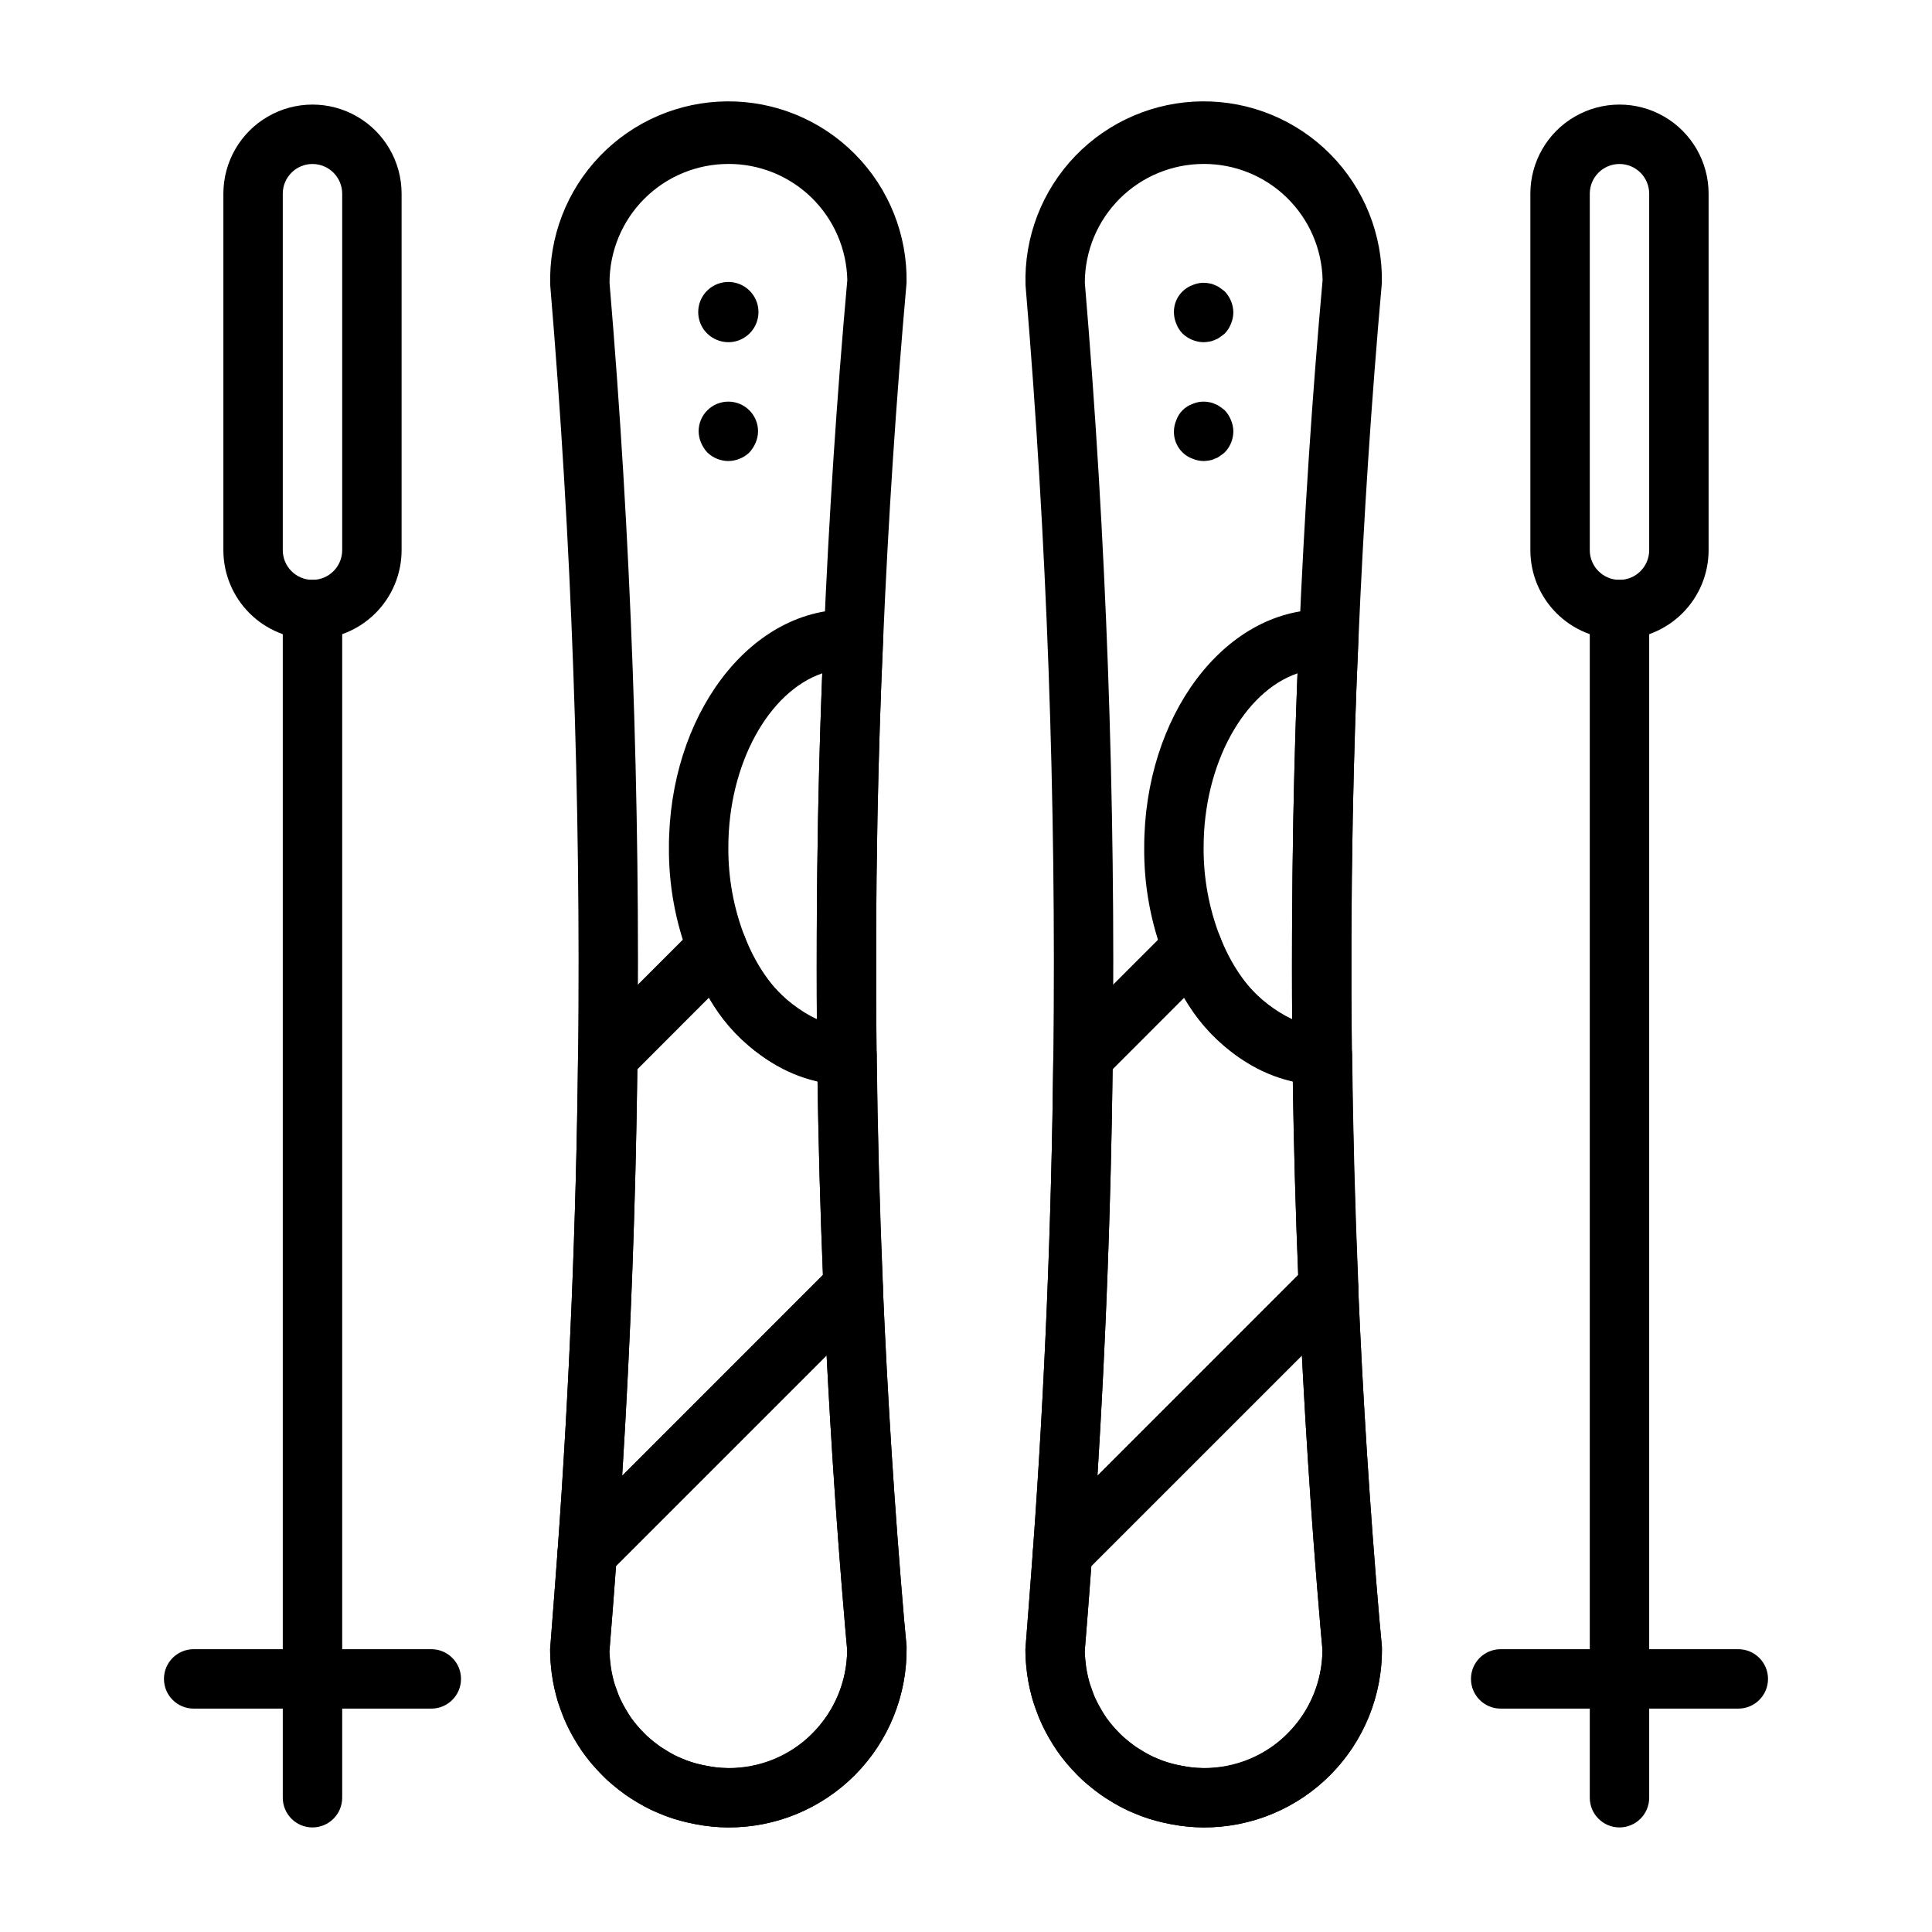
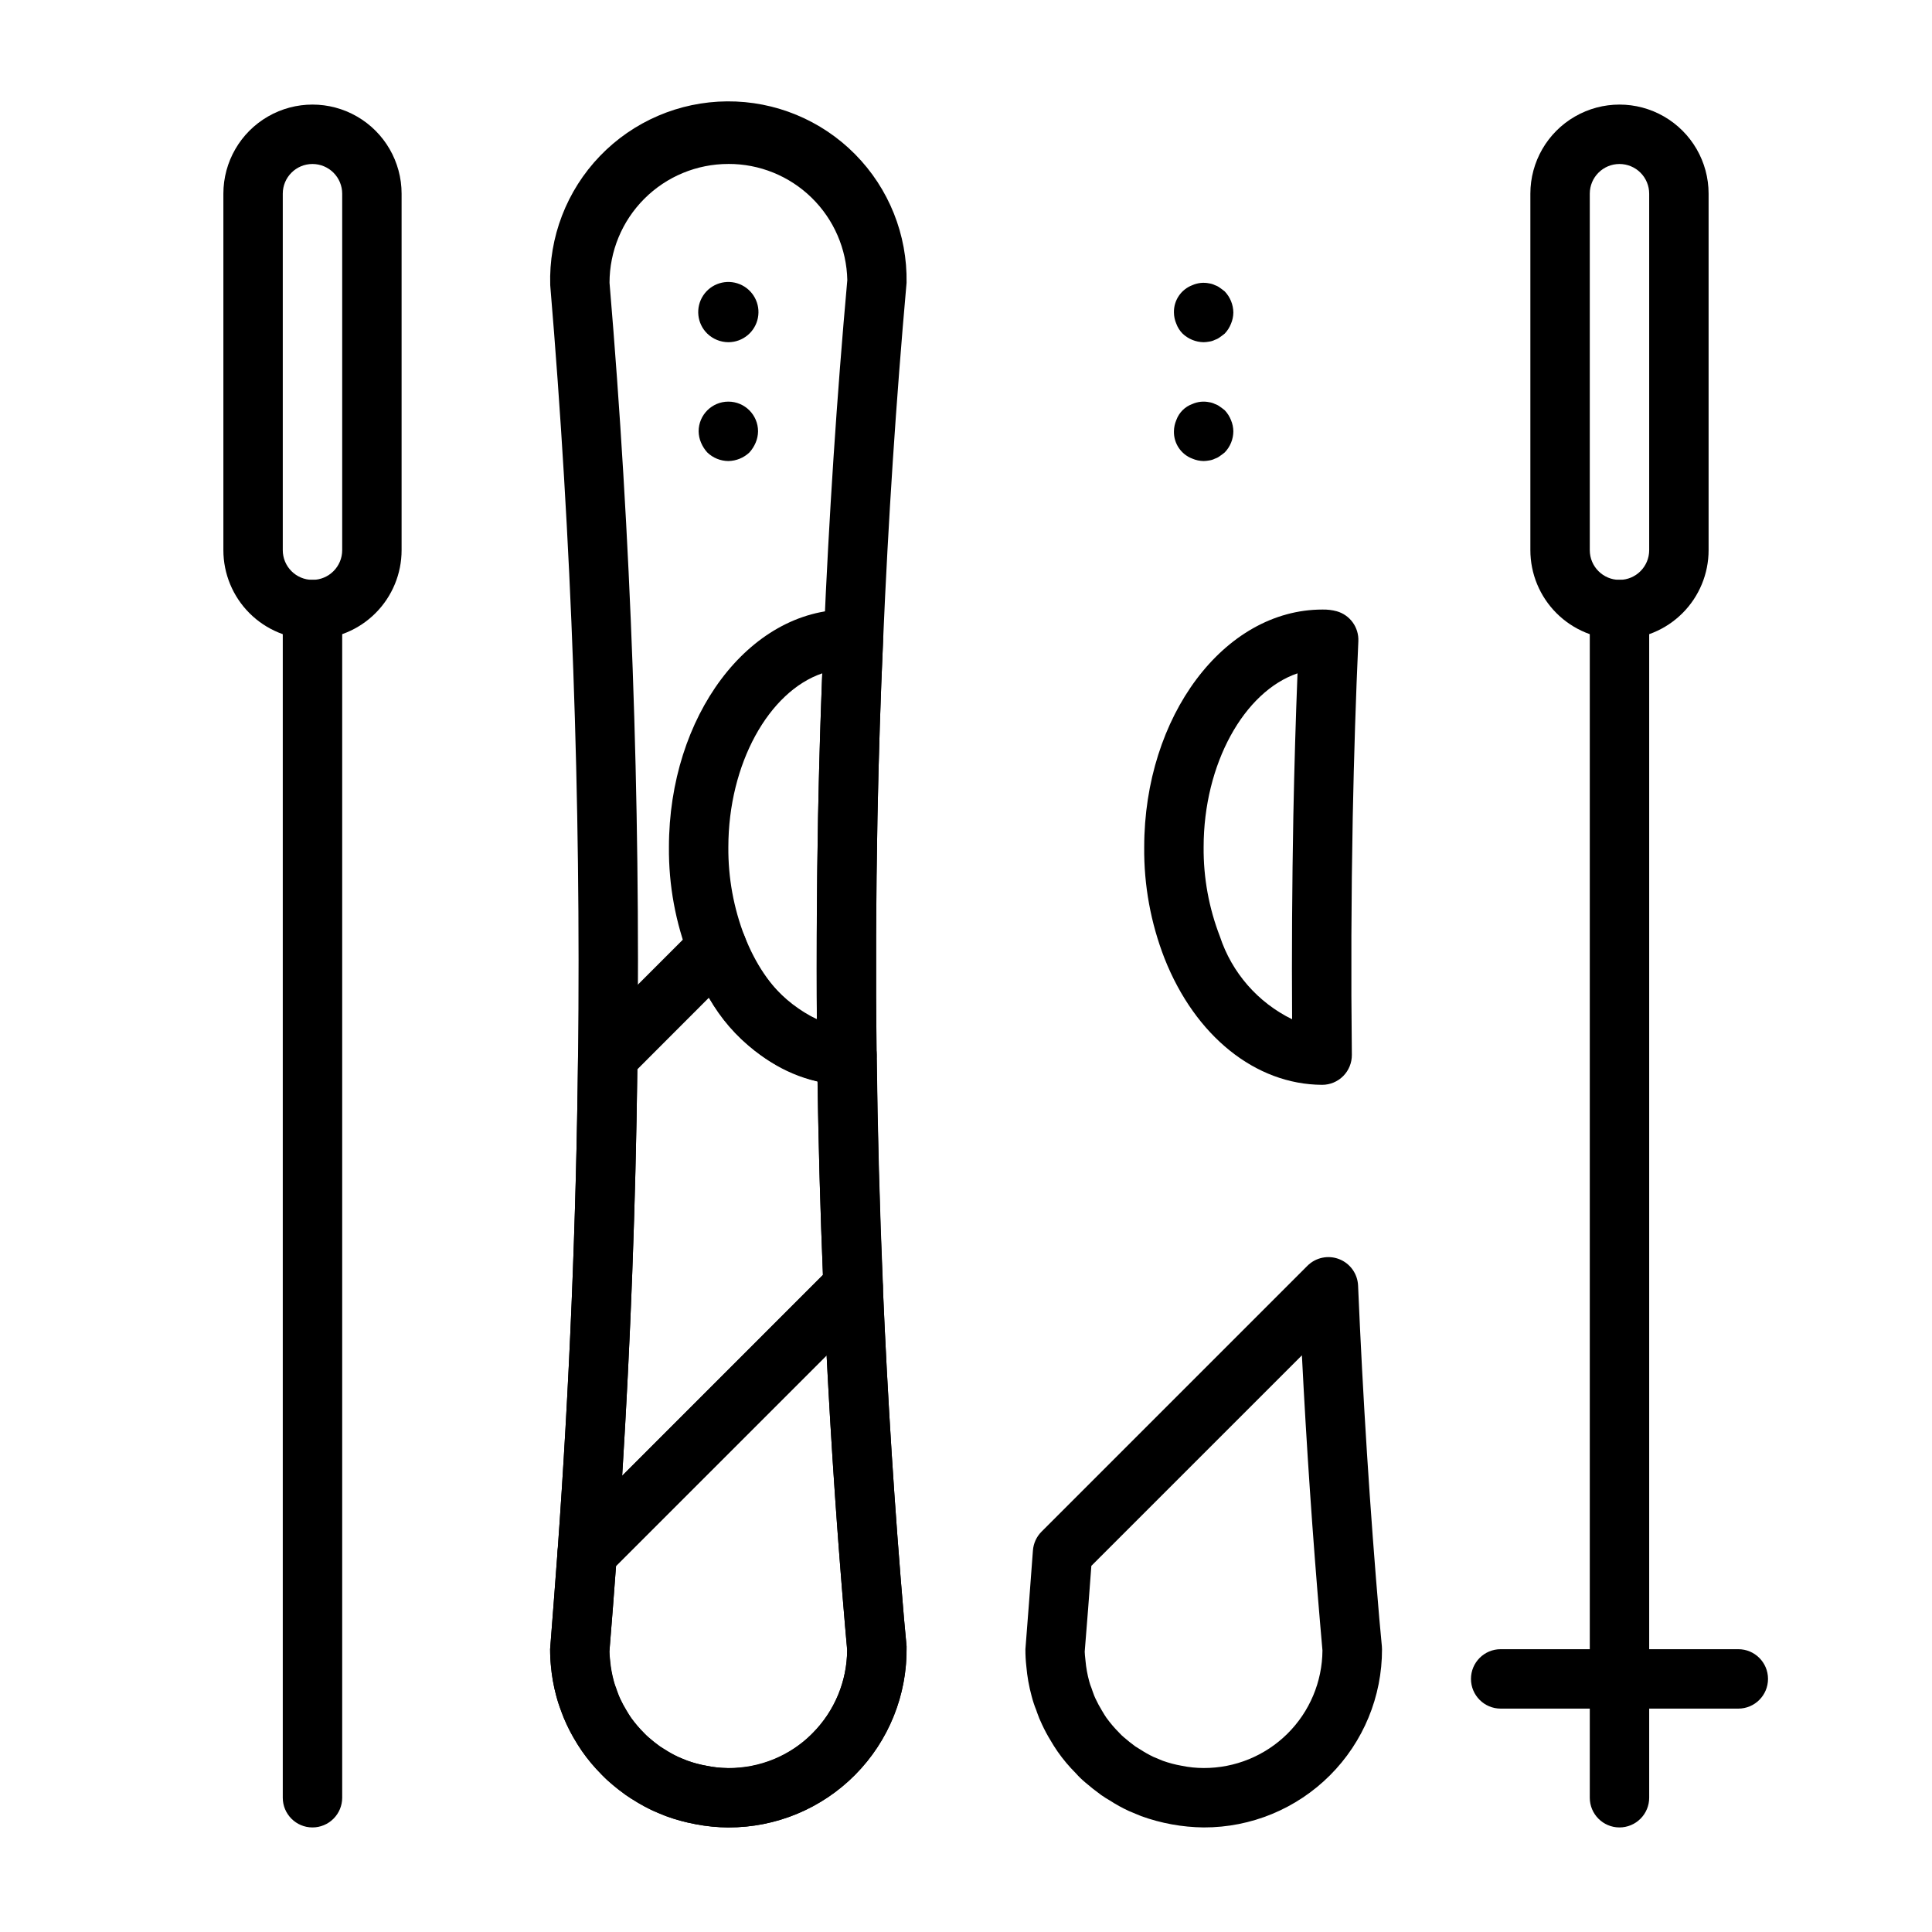
<svg xmlns="http://www.w3.org/2000/svg" fill="#000000" width="800px" height="800px" version="1.1" viewBox="144 144 512 512">
  <g>
    <path d="m337.02 628.29c-2.922 0-5.836-0.289-8.699-0.859-10.84-1.988-20.637-7.723-27.68-16.199-7.043-8.477-10.883-19.156-10.855-30.176 0.684-8.582 1.273-16.578 1.867-24.52l0.125-1.645c3.109-43.297 4.938-87.34 5.406-130.89 0.789-68.109-1.691-136.88-7.367-204.4v-0.004c-0.402-12.723 4.344-25.07 13.168-34.246s20.98-14.398 33.711-14.488c12.73-0.09 24.957 4.965 33.91 14.016 8.953 9.051 13.871 21.332 13.645 34.059-2.785 31.316-4.863 62.969-6.227 94.961-0.668 14.801-1.156 30.086-1.488 46.734-0.395 20.898-0.473 42.059-0.234 62.891 0.234 20.207 0.789 40.785 1.645 61.148 1.258 29.629 3.148 59.395 5.644 88.465l0.66 7.129c0.258 12.676-4.609 24.918-13.5 33.957-8.891 9.039-21.055 14.109-33.73 14.062zm0-440.84c-8.352 0-16.363 3.316-22.266 9.223-5.906 5.906-9.223 13.914-9.223 22.266 5.691 67.359 8.188 136.63 7.398 205.23-0.473 43.871-2.312 88.23-5.457 131.86l-0.125 1.66c-0.59 7.981-1.18 16.027-1.852 24.008l0.004 0.004c0.109 7.25 2.742 14.234 7.441 19.754 4.699 5.519 11.176 9.234 18.316 10.5 10.23 2.125 20.836-1.141 28.094-8.66 5.871-5.914 9.164-13.91 9.156-22.246l-0.59-6.481v-0.094c-2.512-29.301-4.426-59.285-5.691-89.137-0.867-20.531-1.426-41.266-1.66-61.645-0.234-20.98-0.156-42.297 0.234-63.371 0.332-16.793 0.828-32.203 1.504-47.121 1.363-32.156 3.465-64.117 6.242-94.977v0.004c-0.172-8.242-3.57-16.086-9.469-21.84-5.894-5.758-13.816-8.969-22.059-8.941z" />
    <path d="m226.81 313.41c-6.262 0-12.27-2.488-16.699-6.918-4.426-4.43-6.914-10.434-6.914-16.699v-94.465c0-8.434 4.5-16.23 11.809-20.449 7.305-4.219 16.309-4.219 23.613 0 7.309 4.219 11.809 12.016 11.809 20.449v94.465c0 6.266-2.488 12.27-6.918 16.699-4.426 4.43-10.434 6.918-16.699 6.918zm0-125.95c-4.348 0-7.871 3.523-7.871 7.871v94.465c0 4.348 3.523 7.875 7.871 7.875s7.875-3.527 7.875-7.875v-94.465c0-2.086-0.832-4.09-2.309-5.566-1.477-1.473-3.477-2.305-5.566-2.305z" />
    <path d="m226.81 628.29c-4.348 0-7.871-3.527-7.871-7.875v-314.88c0-4.348 3.523-7.871 7.871-7.871s7.875 3.523 7.875 7.871v314.88c0 2.09-0.832 4.09-2.309 5.566-1.477 1.477-3.477 2.309-5.566 2.309z" />
    <path d="m573.18 313.41c-6.266 0-12.27-2.488-16.699-6.918-4.43-4.43-6.918-10.434-6.918-16.699v-94.465c0-8.434 4.5-16.23 11.809-20.449s16.309-4.219 23.617 0c7.305 4.219 11.809 12.016 11.809 20.449v94.465c0 6.266-2.488 12.27-6.918 16.699-4.43 4.43-10.438 6.918-16.699 6.918zm0-125.95c-4.348 0-7.871 3.523-7.871 7.871v94.465c0 4.348 3.523 7.875 7.871 7.875s7.871-3.527 7.871-7.875v-94.465c0-2.086-0.828-4.09-2.305-5.566-1.477-1.473-3.481-2.305-5.566-2.305z" />
    <path d="m573.18 628.29c-4.348 0-7.871-3.527-7.871-7.875v-314.88c0-4.348 3.523-7.871 7.871-7.871s7.871 3.523 7.871 7.871v314.88c0 2.09-0.828 4.09-2.305 5.566-1.477 1.477-3.481 2.309-5.566 2.309z" />
-     <path d="m258.3 596.8h-62.977c-4.348 0-7.871-3.527-7.871-7.875 0-4.348 3.523-7.871 7.871-7.871h62.977c4.348 0 7.875 3.523 7.875 7.871 0 4.348-3.527 7.875-7.875 7.875z" />
    <path d="m604.67 596.8h-62.977c-4.348 0-7.871-3.527-7.871-7.875 0-4.348 3.523-7.871 7.871-7.871h62.977c4.348 0 7.871 3.523 7.871 7.871 0 4.348-3.523 7.875-7.871 7.875z" />
    <path d="m337.02 234.69c-2.09-0.016-4.09-0.832-5.59-2.285-2.727-2.672-3.176-6.894-1.082-10.086 2.098-3.188 6.156-4.445 9.688-3.004 3.535 1.445 5.551 5.184 4.816 8.93-0.734 3.742-4.019 6.445-7.832 6.445z" />
    <path d="m337.02 266.18c-2.09-0.016-4.09-0.832-5.59-2.285-0.695-0.766-1.254-1.645-1.652-2.598-0.406-0.945-0.617-1.961-0.633-2.992 0-4.348 3.527-7.871 7.875-7.871 4.348 0 7.871 3.523 7.871 7.871-0.012 1.031-0.227 2.047-0.629 2.992-0.398 0.953-0.961 1.832-1.652 2.598-1.512 1.438-3.508 2.254-5.59 2.285z" />
    <path d="m337.02 628.29c-5.656-0.066-11.262-1.082-16.578-3.008l-3.148-1.309c-1.793-0.82-3.523-1.773-5.172-2.848-0.434-0.219-1.332-0.789-2.219-1.402-1.629-1.188-2.977-2.258-4.227-3.336l-0.004-0.004c-0.906-0.75-1.75-1.57-2.527-2.453-1.77-1.766-3.383-3.684-4.816-5.731-0.715-1.055-1.309-1.961-1.812-2.859-0.875-1.418-1.66-2.887-2.359-4.398-0.492-1.027-0.926-2.078-1.301-3.152-0.062-0.164-0.125-0.363-0.188-0.566-0.5-1.219-0.914-2.469-1.238-3.746-0.703-2.574-1.172-5.211-1.398-7.871-0.172-1.512-0.254-3.031-0.246-4.551 0.684-8.582 1.273-16.578 1.867-24.52l0.125-1.645v-0.004c0.141-1.879 0.949-3.648 2.285-4.981l70.453-70.453v-0.004c2.207-2.207 5.512-2.898 8.422-1.766 2.906 1.133 4.871 3.875 5.008 6.996 1.258 29.629 3.148 59.395 5.644 88.465l0.66 7.125v0.789-0.004c0.031 12.535-4.934 24.57-13.797 33.434-8.867 8.863-20.898 13.832-33.434 13.801zm-29.418-36.039 0.148 0.402c0.168 0.484 0.359 0.965 0.574 1.43 0.52 1.117 1.102 2.203 1.75 3.254 0.512 0.891 0.859 1.402 1.195 1.914v-0.004c1.035 1.434 2.188 2.777 3.441 4.023 0.355 0.398 0.738 0.77 1.148 1.109 1.023 0.891 2.047 1.699 3.07 2.449 0.234 0.148 0.789 0.504 1.273 0.789 1.113 0.723 2.269 1.379 3.465 1.957l2.535 1.055c1.625 0.578 3.297 1.02 4.996 1.316 1.918 0.395 3.863 0.594 5.82 0.598 8.305 0.031 16.281-3.231 22.184-9.074 5.902-5.84 9.25-13.785 9.305-22.09l-0.59-6.801c-2.016-23.539-3.644-47.469-4.856-71.398l-55.801 55.785c-0.566 7.574-1.133 15.184-1.762 22.742 0 0.371 0.094 1.395 0.211 2.418 0.164 1.84 0.496 3.664 0.984 5.449 0.156 0.602 0.355 1.195 0.598 1.77 0.121 0.297 0.223 0.598 0.309 0.906z" />
    <path d="m368.43 431.49c-17.625-0.094-33.598-12.926-41.723-33.488-3.676-9.395-5.519-19.402-5.434-29.488 0-34.723 21.184-62.977 47.23-62.977h0.004c1.281-0.031 2.562 0.121 3.801 0.457 3.512 0.996 5.879 4.277 5.715 7.926-0.668 14.785-1.156 30.07-1.488 46.719-0.395 20.906-0.473 42.066-0.234 62.891 0.023 2.102-0.797 4.129-2.277 5.625-1.477 1.492-3.492 2.336-5.594 2.336zm-6.527-109.05c-14.129 4.809-24.883 23.953-24.883 46.074-0.066 8.094 1.398 16.129 4.32 23.68 3.16 9.586 10.059 17.488 19.129 21.922-0.117-17.871 0-35.914 0.324-53.781 0.266-13.359 0.629-25.836 1.109-37.898z" />
    <path d="m299.63 563.34c-1.129-0.004-2.242-0.246-3.273-0.711-2.988-1.367-4.812-4.449-4.574-7.731 3.109-43.297 4.938-87.379 5.406-130.9h0.004c0.012-2.066 0.844-4.047 2.305-5.512l28.969-28.969c1.879-1.875 4.574-2.684 7.172-2.141 2.602 0.539 4.75 2.356 5.723 4.828 5.676 14.477 16.066 23.48 27.152 23.535 4.297 0.023 7.785 3.488 7.832 7.785 0.234 20.207 0.789 40.785 1.645 61.148v0.004c0.094 2.203-0.738 4.344-2.297 5.902l-70.453 70.453h-0.004c-1.484 1.488-3.504 2.316-5.606 2.309zm13.273-135.96c-0.449 35.809-1.793 71.934-4.016 107.7l53.191-53.215c-0.691-17.082-1.172-34.281-1.426-51.277-12.215-3.172-22.609-11.184-28.785-22.191z" />
-     <path d="m462.98 628.29c-2.91-0.004-5.809-0.289-8.66-0.859-10.848-1.98-20.652-7.711-27.703-16.188-7.051-8.477-10.898-19.16-10.871-30.188 0.684-8.582 1.273-16.578 1.867-24.52l0.125-1.645c3.148-43.297 4.938-87.34 5.406-130.89 0.789-68.109-1.691-136.88-7.367-204.4v-0.004c-0.406-12.723 4.344-25.07 13.168-34.246 8.824-9.176 20.98-14.398 33.711-14.488 12.73-0.09 24.957 4.965 33.91 14.016 8.953 9.051 13.871 21.332 13.645 34.059-2.785 31.316-4.863 62.969-6.227 94.961-0.668 14.801-1.156 30.086-1.488 46.734-0.395 20.898-0.473 42.059-0.234 62.891 0.234 20.207 0.789 40.785 1.645 61.148 1.258 29.629 3.148 59.395 5.644 88.465l0.66 7.129c0.258 12.676-4.613 24.918-13.504 33.957-8.891 9.039-21.051 14.109-33.727 14.062zm0-440.84c-8.352 0-16.363 3.316-22.266 9.223-5.906 5.906-9.223 13.914-9.223 22.266 5.691 67.359 8.188 136.63 7.398 205.23-0.473 43.871-2.312 88.23-5.457 131.86l-0.125 1.66c-0.59 7.981-1.18 16.027-1.852 24.008l0.004 0.004c0.109 7.25 2.742 14.234 7.441 19.754 4.699 5.519 11.176 9.234 18.312 10.5 10.23 2.125 20.84-1.141 28.098-8.66 5.871-5.914 9.16-13.91 9.152-22.246l-0.59-6.481v-0.094c-2.512-29.301-4.426-59.285-5.691-89.137-0.867-20.531-1.426-41.266-1.66-61.645-0.234-20.98-0.156-42.297 0.234-63.371 0.332-16.793 0.789-32.203 1.504-47.121 1.363-32.156 3.465-64.117 6.242-94.977l0.004 0.004c-0.172-8.242-3.57-16.086-9.469-21.84-5.894-5.758-13.82-8.969-22.059-8.941z" />
    <path d="m462.98 234.69c-2.086-0.031-4.082-0.848-5.59-2.285-0.73-0.738-1.293-1.625-1.652-2.598-0.406-0.945-0.621-1.961-0.633-2.992-0.074-3.203 1.883-6.106 4.883-7.242 1.406-0.621 2.973-0.789 4.477-0.473 0.523 0.074 1.035 0.234 1.504 0.473 0.484 0.16 0.938 0.398 1.34 0.711 0.465 0.316 0.867 0.629 1.258 0.945 1.438 1.508 2.254 3.504 2.285 5.586-0.012 1.031-0.227 2.047-0.629 2.992-0.383 0.965-0.941 1.848-1.656 2.598-0.395 0.316-0.789 0.629-1.258 0.945-0.402 0.312-0.855 0.551-1.34 0.707-0.469 0.242-0.98 0.402-1.504 0.473-0.488 0.094-0.988 0.145-1.484 0.16z" />
    <path d="m462.98 266.18c-1.031-0.016-2.047-0.227-2.992-0.633-3-1.133-4.957-4.035-4.883-7.242 0.012-1.027 0.227-2.043 0.633-2.988 0.715-1.98 2.269-3.535 4.25-4.254 1.406-0.621 2.973-0.789 4.477-0.473 0.523 0.074 1.035 0.234 1.504 0.473 0.484 0.16 0.938 0.398 1.34 0.711 0.465 0.316 0.867 0.629 1.258 0.945 0.715 0.75 1.273 1.633 1.656 2.598 0.402 0.945 0.617 1.961 0.629 2.988-0.016 2.09-0.832 4.09-2.285 5.59-0.395 0.316-0.789 0.629-1.258 0.945-0.402 0.309-0.855 0.551-1.34 0.707-0.469 0.242-0.98 0.398-1.504 0.473-0.488 0.094-0.988 0.145-1.484 0.16z" />
    <path d="m462.98 628.29c-5.656-0.066-11.262-1.082-16.582-3.008l-3.148-1.309c-1.789-0.82-3.519-1.773-5.172-2.848-0.434-0.219-1.332-0.789-2.219-1.402-1.629-1.188-2.977-2.258-4.227-3.336v-0.004c-0.906-0.75-1.75-1.57-2.527-2.453-1.77-1.766-3.383-3.684-4.816-5.731-0.715-1.055-1.309-1.961-1.812-2.859-0.875-1.418-1.664-2.887-2.359-4.398-0.496-1.027-0.93-2.078-1.301-3.152-0.062-0.164-0.125-0.363-0.188-0.566-0.5-1.219-0.914-2.469-1.238-3.746-0.703-2.574-1.172-5.211-1.398-7.871-0.172-1.512-0.254-3.031-0.246-4.551 0.684-8.582 1.273-16.578 1.867-24.52l0.125-1.645v-0.004c0.141-1.879 0.949-3.648 2.281-4.981l70.457-70.457c2.207-2.207 5.512-2.898 8.418-1.766 2.91 1.133 4.875 3.875 5.012 6.996 1.258 29.629 3.148 59.395 5.644 88.465l0.66 7.125c0 0.25 0.039 0.512 0.039 0.789v-0.004c0.031 12.535-4.934 24.57-13.801 33.434-8.863 8.863-20.895 13.832-33.43 13.801zm-29.418-36.039 0.148 0.402c0.164 0.484 0.355 0.965 0.574 1.43 0.52 1.117 1.102 2.203 1.746 3.254 0.512 0.891 0.859 1.402 1.195 1.914l0.004-0.004c1.035 1.434 2.188 2.777 3.438 4.023 0.355 0.398 0.742 0.77 1.152 1.109 1.023 0.891 2.047 1.699 3.07 2.449 0.234 0.148 0.789 0.504 1.273 0.789 1.113 0.723 2.269 1.379 3.465 1.957l2.535 1.055c1.625 0.578 3.297 1.02 4.996 1.316 1.914 0.395 3.863 0.594 5.82 0.598 8.305 0.031 16.281-3.231 22.184-9.074 5.902-5.84 9.25-13.785 9.301-22.09l-0.59-6.801c-2.016-23.539-3.644-47.469-4.856-71.398l-55.797 55.785c-0.566 7.574-1.133 15.184-1.762 22.742 0 0.371 0.094 1.395 0.211 2.418 0.164 1.84 0.492 3.664 0.984 5.449 0.156 0.602 0.355 1.195 0.598 1.77 0.117 0.297 0.223 0.598 0.309 0.906z" />
    <path d="m494.38 431.49h-0.039c-17.625-0.094-33.598-12.926-41.723-33.488-3.66-9.395-5.492-19.406-5.391-29.488 0-34.723 21.184-62.977 47.23-62.977 1.285-0.031 2.566 0.121 3.805 0.457 3.512 0.996 5.879 4.277 5.715 7.926-0.668 14.785-1.156 30.07-1.488 46.719-0.395 20.906-0.473 42.066-0.234 62.891 0.02 2.102-0.797 4.129-2.277 5.625-1.477 1.492-3.492 2.336-5.598 2.336zm-6.527-109.05c-14.129 4.809-24.879 23.953-24.879 46.074-0.07 8.094 1.398 16.129 4.32 23.68 3.16 9.586 10.059 17.488 19.129 21.922-0.117-17.871 0-35.914 0.324-53.781 0.266-13.359 0.629-25.836 1.109-37.898z" />
-     <path d="m425.58 563.34c-1.129-0.004-2.246-0.246-3.273-0.711-2.988-1.367-4.812-4.449-4.574-7.731 3.148-43.297 4.938-87.379 5.406-130.9 0.016-2.066 0.844-4.047 2.309-5.512l28.969-28.969c1.875-1.875 4.574-2.684 7.172-2.141 2.602 0.539 4.75 2.356 5.723 4.828 5.676 14.477 16.066 23.48 27.148 23.535 4.316 0 7.828 3.473 7.875 7.785 0.234 20.207 0.789 40.785 1.645 61.148v0.004c0.094 2.203-0.738 4.344-2.301 5.902l-70.453 70.453c-1.496 1.496-3.527 2.328-5.644 2.309zm13.273-135.96c-0.449 35.809-1.793 71.934-4.016 107.7l53.191-53.215c-0.691-17.082-1.172-34.281-1.426-51.277-12.215-3.172-22.609-11.184-28.785-22.191z" />
  </g>
</svg>